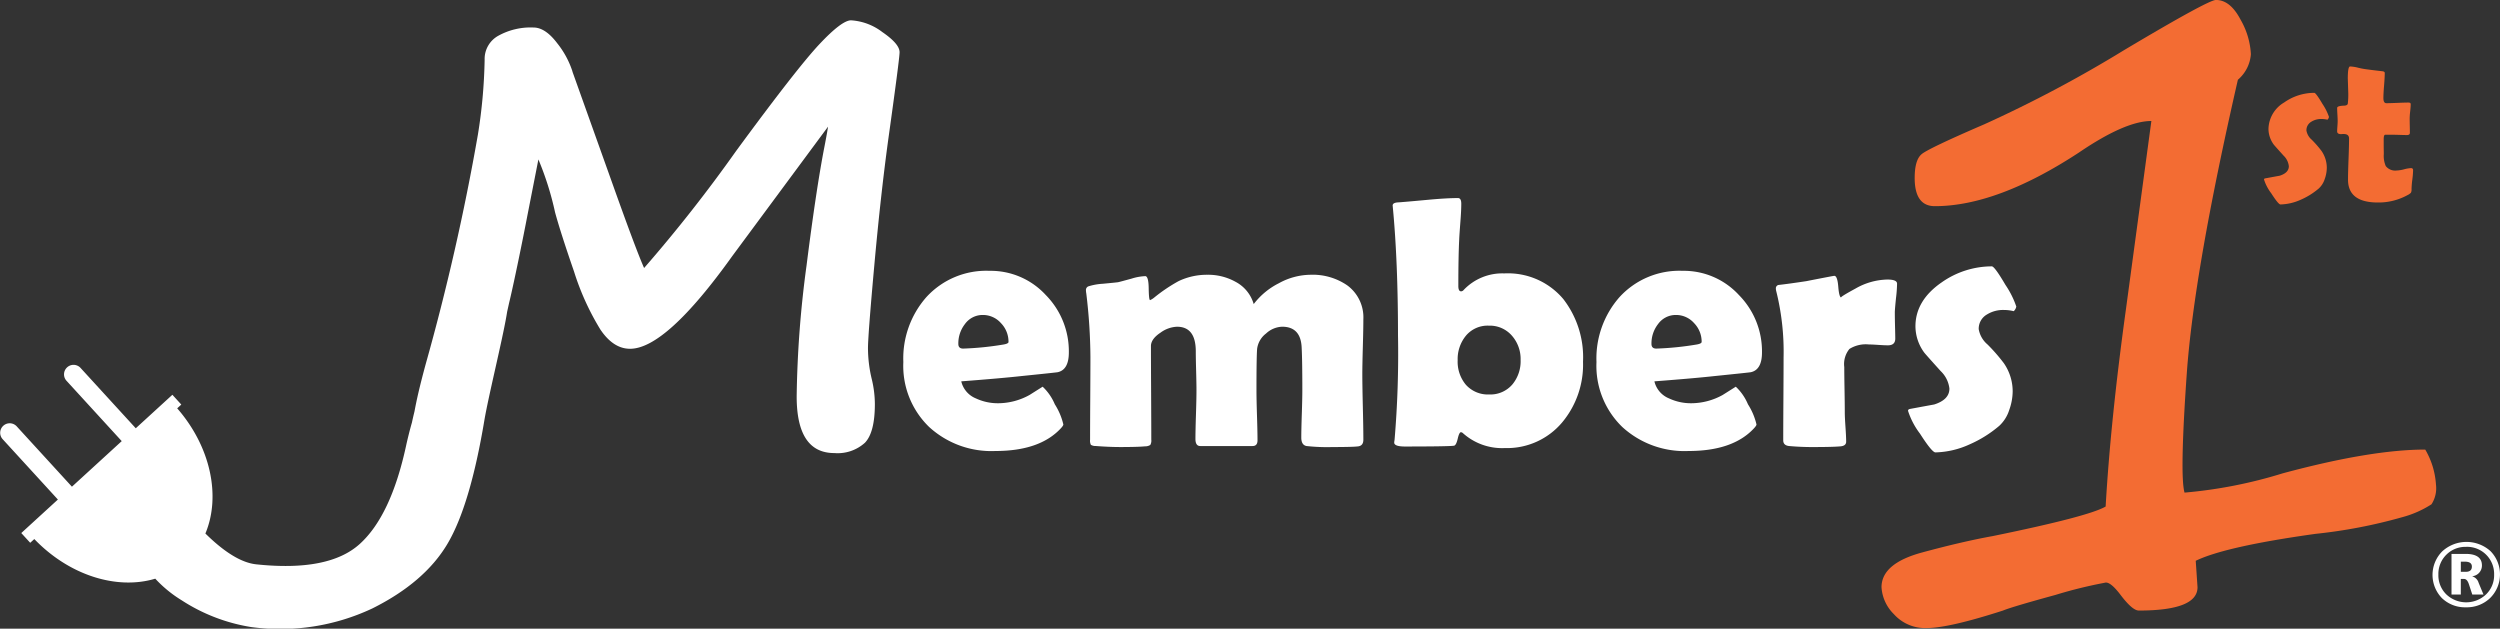
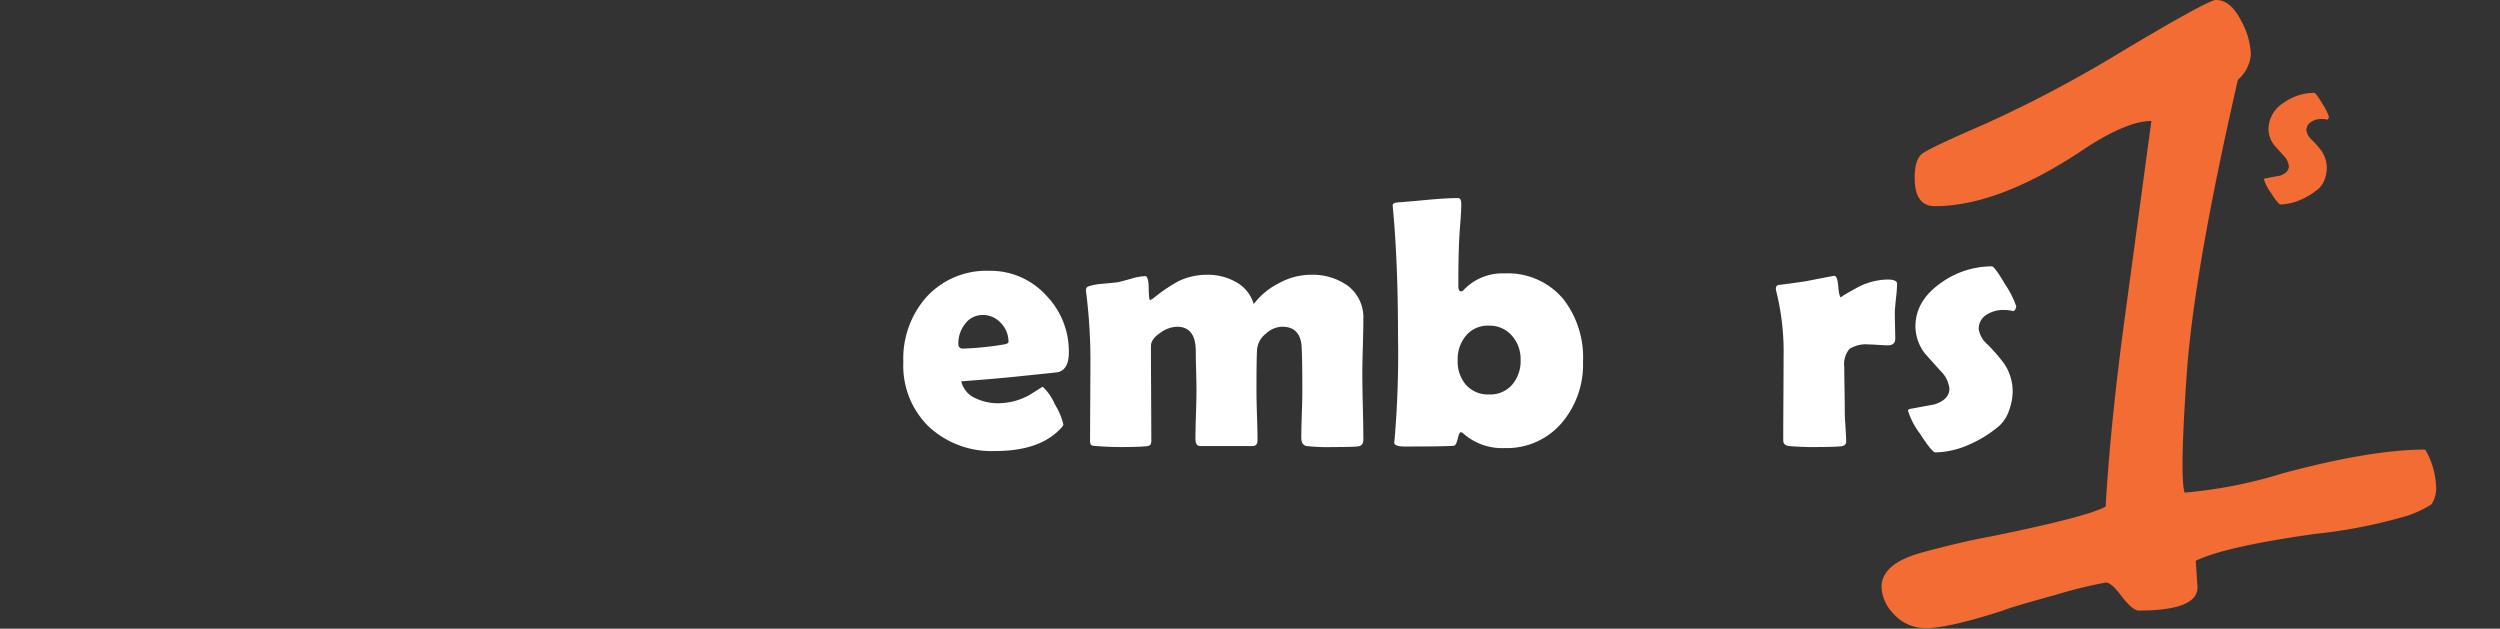
<svg xmlns="http://www.w3.org/2000/svg" width="305.172" height="76.737" viewBox="0 0 305.172 76.737">
  <rect x="0" y="0" width="305.172" height="76.737" fill="#333333" stroke="none" />
  <g id="Group_10446" data-name="Group 10446" transform="translate(-4.751 -183.25)">
    <g id="Group_2" data-name="Group 2" transform="translate(301.687 249.401)">
      <g id="Group_1" data-name="Group 1">
-         <path id="Path_1" data-name="Path 1" d="M492.6,299a4.068,4.068,0,0,1-2.947-1.114,4.074,4.074,0,0,1,.033-5.717,4.377,4.377,0,0,1,5.885-.029,4.057,4.057,0,0,1-.029,5.717A4.088,4.088,0,0,1,492.6,299Zm.021-7.379a3.3,3.3,0,0,0-3.407,3.386,3.256,3.256,0,0,0,.977,2.425,3.523,3.523,0,0,0,4.841-.006,3.235,3.235,0,0,0,.985-2.409,3.307,3.307,0,0,0-3.4-3.4Zm2.1,5.824h-1.368l-.409-1.249q-.215-.657-.592-.657h-.4v1.905h-1.136v-4.963h1.722q1.992,0,1.992,1.41a1.308,1.308,0,0,1-1.168,1.314v.021a1.158,1.158,0,0,1,.764.786Zm-2.767-4.016v1.238h.6q.748,0,.748-.64,0-.6-.862-.6Z" transform="translate(-488.499 -291.018)" fill="#fff" />
-       </g>
+         </g>
    </g>
-     <path id="Path_2" data-name="Path 2" d="M478.8,209.142a10.31,10.31,0,0,1-.095,1.149,10.31,10.31,0,0,0-.094,1.13.882.882,0,0,1-.076.461,1.508,1.508,0,0,1-.416.29,7.365,7.365,0,0,1-3.612.9q-3.65,0-3.65-2.79,0-.833.063-2.507t.063-2.507q0-.555-.644-.555h-.165a1.643,1.643,0,0,1-.164.013q-.481,0-.48-.341c0-.134.011-.341.032-.619s.031-.484.031-.619q0-.265-.031-.808t-.032-.808q0-.252.808-.278.454-.012.492-.252a9.378,9.378,0,0,0,.05-1.516q-.051-1.629-.05-1.553,0-1.465.278-1.465a4.523,4.523,0,0,1,.972.151,8.9,8.9,0,0,0,1,.19q.644.088,1.945.24c.21.017.316.088.316.214q0,.505-.083,1.528t-.082,1.54q0,.62.366.619c.3,0,.741-.013,1.339-.038s1.048-.038,1.351-.038q.277,0,.277.19,0,.291-.063.871a8.648,8.648,0,0,0-.064.872q0,.3.013.884t.012.884c0,.177-.121.265-.366.265q-.253,0-.847-.019c-.4-.013-.678-.019-.845-.019H475.4q-.189,0-.189.556v.9c.008.4.013.7.013.9a3.121,3.121,0,0,0,.239,1.465,1.462,1.462,0,0,0,1.339.543,4.063,4.063,0,0,0,.9-.145,4.11,4.11,0,0,1,.827-.145Q478.8,208.864,478.8,209.142Z" transform="translate(-179.486 -5.103)" fill="#f36c33" />
    <path id="Path_3" data-name="Path 3" d="M417.274,251.705l.219,3.228q0,2.846-7.168,2.846-.767,0-2.189-1.86-1.313-1.75-1.97-1.532a55.093,55.093,0,0,0-5.992,1.478q-5.391,1.477-6.43,1.915-6.621,2.134-9.3,2.134a5.109,5.109,0,0,1-4.021-1.7,5.043,5.043,0,0,1-1.505-3.283q0-2.9,4.952-4.241t8.618-2q11.764-2.407,13.79-3.611.6-10.451,2.462-23.967l3.12-23.092q-3.176,0-8.811,3.83-10.013,6.567-17.62,6.566-2.463,0-2.462-3.447,0-2.188.848-2.9t7.634-3.639a155.254,155.254,0,0,0,17.072-9.056q10.287-6.128,11.218-6.129,1.75,0,3.01,2.408a9.386,9.386,0,0,1,1.258,4.213,4.533,4.533,0,0,1-1.587,3.119q-5.364,23.422-6.239,35.869t-.273,14.528a56.824,56.824,0,0,0,11.984-2.353q10.78-2.9,17.4-2.9A9.667,9.667,0,0,1,446.6,242.4a3.61,3.61,0,0,1-.547,2.407,12.521,12.521,0,0,1-3.612,1.587,62.534,62.534,0,0,1-10.561,2.025Q420.886,249.954,417.274,251.705Z" transform="translate(-144.493 0)" fill="#f36c33" />
    <path id="Path_4" data-name="Path 4" d="M462.916,204.652a.608.608,0,0,1-.189.341,2.916,2.916,0,0,0-.708-.088,2.248,2.248,0,0,0-1.25.328,1.2,1.2,0,0,0-.606,1.074,1.891,1.891,0,0,0,.644,1.124,12.66,12.66,0,0,1,1.2,1.376,3.627,3.627,0,0,1,.644,2.058,4.124,4.124,0,0,1-.252,1.364,2.658,2.658,0,0,1-.733,1.162,8.74,8.74,0,0,1-2.185,1.364,6.357,6.357,0,0,1-2.487.581q-.253,0-1.131-1.37a5.569,5.569,0,0,1-.877-1.673c0-.076.046-.122.139-.139q.884-.164,1.781-.328,1.111-.354,1.111-1.162a2.1,2.1,0,0,0-.644-1.288q-1.149-1.275-1.2-1.351a3.269,3.269,0,0,1-.643-1.919,3.849,3.849,0,0,1,1.919-3.22,6.39,6.39,0,0,1,3.675-1.174q.2,0,1,1.357A6.592,6.592,0,0,1,462.916,204.652Z" transform="translate(-173.87 -7.129)" fill="#f36c33" />
    <g id="Group_3" data-name="Group 3" transform="translate(4.751 185.73)">
      <path id="Path_5" data-name="Path 5" d="M397.409,241.123a1.012,1.012,0,0,1-.316.568,4.87,4.87,0,0,0-1.178-.147,3.746,3.746,0,0,0-2.084.547,2,2,0,0,0-1.01,1.789,3.149,3.149,0,0,0,1.073,1.873,21.223,21.223,0,0,1,2,2.294,6.044,6.044,0,0,1,1.073,3.431,6.872,6.872,0,0,1-.42,2.273,4.44,4.44,0,0,1-1.221,1.937,14.576,14.576,0,0,1-3.641,2.273,10.591,10.591,0,0,1-4.146.968q-.421,0-1.883-2.283a9.286,9.286,0,0,1-1.463-2.789c0-.126.077-.2.231-.232q1.473-.273,2.968-.547,1.852-.588,1.853-1.936a3.506,3.506,0,0,0-1.074-2.147q-1.915-2.125-2-2.252a5.441,5.441,0,0,1-1.073-3.2q0-3.157,3.2-5.367a10.653,10.653,0,0,1,6.125-1.957q.336,0,1.662,2.263A11.006,11.006,0,0,1,397.409,241.123Z" transform="translate(-151.282 -206.185)" fill="#fff" />
      <path id="Path_6" data-name="Path 6" d="M204.6,247.065q0,2.126-1.368,2.42-.233.042-4.357.463-2.484.274-7.408.652a2.983,2.983,0,0,0,1.789,2.083,6.312,6.312,0,0,0,2.778.589,7.956,7.956,0,0,0,3.768-1.01l1.6-1.01a6.263,6.263,0,0,1,1.484,2.147,7.9,7.9,0,0,1,1.042,2.462q0,.147-.316.484-2.567,2.758-7.977,2.757a11.234,11.234,0,0,1-8.082-2.926,10.37,10.37,0,0,1-3.157-7.934,11.32,11.32,0,0,1,2.821-7.934,9.9,9.9,0,0,1,7.7-3.2,9.139,9.139,0,0,1,6.861,2.947A9.788,9.788,0,0,1,204.6,247.065Zm-7.366-1.284a3.258,3.258,0,0,0-.926-2.294,2.926,2.926,0,0,0-2.21-.989,2.655,2.655,0,0,0-2.188,1.115,3.834,3.834,0,0,0-.8,2.42q0,.568.589.568a36.838,36.838,0,0,0,4.841-.484Q197.238,246.013,197.239,245.781Z" transform="translate(-74.127 -206.529)" fill="#fff" />
-       <path id="Path_7" data-name="Path 7" d="M113.193,201.742q1.368-9.786,1.368-10.558,0-1.016-2.1-2.455a6.978,6.978,0,0,0-3.824-1.438q-1.122,0-3.858,2.911T94.6,203.25a179.724,179.724,0,0,1-11.225,14.276q-.982-2.21-3.893-10.383L74.609,193.5l.035.07a10.9,10.9,0,0,0-1.894-3.507q-1.439-1.895-2.876-1.894a8.127,8.127,0,0,0-4.315,1.017A3.231,3.231,0,0,0,63.91,192.1a63.972,63.972,0,0,1-.824,9.155,283.468,283.468,0,0,1-6.39,28.072c-.711,2.632-1.059,4.153-1.353,5.72-.129.533-.238,1-.306,1.333q-.393,1.37-.733,2.921-1.851,8.481-5.636,11.908t-12.645,2.487q-2.669-.283-6.2-3.761c1.892-4.507.687-10.546-3.441-15.281l.5-.46L25.793,233l-4.469,4.089L14.563,229.7a1.162,1.162,0,0,0-1.714,1.568l6.761,7.389-6.079,5.563L6.77,236.832A1.162,1.162,0,0,0,5.056,238.4l6.761,7.388-4.469,4.09,1.09,1.19.5-.458c4.3,4.48,10.132,6.236,14.766,4.838a15.091,15.091,0,0,0,3.229,2.643,21.853,21.853,0,0,0,8.455,3.259,26.374,26.374,0,0,0,14.826-2.274q6.35-3.172,9.139-7.85t4.536-15.18c.5-2.911,2.145-9.559,2.684-12.672.034-.2.06-.356.091-.543.1-.426.2-.921.3-1.321.584-2.466,1.62-7.534,2.182-10.48l1.326-6.759a36.786,36.786,0,0,1,2.034,6.454q.667,2.457,2.315,7.226a31.656,31.656,0,0,0,3.227,7.1q1.579,2.333,3.613,2.333,4.385,0,12.488-11.33l11.68-15.784q-.1.7-.455,2.525-.983,5.051-2.175,14.47A130.289,130.289,0,0,0,102,233.206q0,6.911,4.6,6.91a4.958,4.958,0,0,0,3.735-1.263q1.211-1.263,1.21-4.736a13.194,13.194,0,0,0-.35-2.911,16.277,16.277,0,0,1-.491-3.893q0-1.543.772-10.1T113.193,201.742Z" transform="translate(-4.751 -187.29)" fill="#fff" />
      <path id="Path_8" data-name="Path 8" d="M254.574,258.02q0,.737-.63.821t-3.115.084a22.929,22.929,0,0,1-3.2-.126q-.632-.126-.632-1.031,0-.968.064-2.894t.063-2.894q0-3.683-.084-5.24-.126-2.5-2.378-2.505a3.045,3.045,0,0,0-1.968.832,2.8,2.8,0,0,0-1.085,1.841q-.084.884-.083,5.178,0,.989.063,3t.064,3.02c0,.463-.2.695-.611.695h-6.377q-.589,0-.589-.863,0-.989.063-2.967t.063-2.989q0-.778-.042-2.357t-.042-2.378q0-3.01-2.294-3.01a3.666,3.666,0,0,0-2,.716q-1.179.779-1.179,1.642,0,1.915.021,5.725t.021,5.7a1.051,1.051,0,0,1-.126.652,1.194,1.194,0,0,1-.652.168q-.947.084-2.989.084-1.326,0-3.01-.126a1.1,1.1,0,0,1-.6-.147,1.2,1.2,0,0,1-.095-.631q0-1.684.021-5.041t.021-5.041a67.512,67.512,0,0,0-.505-7.766,2.5,2.5,0,0,1-.042-.379.477.477,0,0,1,.295-.484,7.2,7.2,0,0,1,1.746-.315q1.579-.147,1.873-.189.211-.042,1.662-.442a6.369,6.369,0,0,1,1.663-.3q.4,0,.421,1.463t.169,1.463a2.112,2.112,0,0,0,.484-.295,19.837,19.837,0,0,1,2.989-2.02,8,8,0,0,1,3.515-.779,6.85,6.85,0,0,1,3.452.863,4.482,4.482,0,0,1,2.21,2.715,8.857,8.857,0,0,1,3.073-2.547,8.149,8.149,0,0,1,3.809-1.031,7.455,7.455,0,0,1,4.524,1.284,4.836,4.836,0,0,1,1.978,4.146q0,1.116-.063,3.357t-.063,3.357q0,1.326.063,3.988T254.574,258.02Z" transform="translate(-88.15 -206.834)" fill="#fff" />
      <path id="Path_9" data-name="Path 9" d="M304.943,242.614A11,11,0,0,1,302.417,250a8.8,8.8,0,0,1-7.03,3.157,7.156,7.156,0,0,1-5.093-1.81.426.426,0,0,0-.253-.126c-.14,0-.271.26-.39.779s-.262.807-.431.862q-.358.1-6,.106-1.326,0-1.326-.484a2.711,2.711,0,0,1,.042-.316,123.925,123.925,0,0,0,.421-12.754q0-8.986-.631-15.637l-.021-.231q0-.337.652-.379.463-.02,3.662-.316,2.252-.21,3.662-.211.4,0,.4.695,0,.82-.106,2.167-.126,1.663-.147,2.189-.106,2.084-.106,5.683c0,.435.112.652.337.652a.419.419,0,0,0,.315-.169,6.494,6.494,0,0,1,4.967-2.02,8.821,8.821,0,0,1,7.2,3.136A11.608,11.608,0,0,1,304.943,242.614Zm-7.619-.232a4.3,4.3,0,0,0-1.074-2.957,3.564,3.564,0,0,0-2.8-1.21,3.455,3.455,0,0,0-2.788,1.21,4.49,4.49,0,0,0-1.021,3,4.39,4.39,0,0,0,.989,2.989,3.612,3.612,0,0,0,2.863,1.2,3.532,3.532,0,0,0,2.841-1.242A4.44,4.44,0,0,0,297.323,242.382Z" transform="translate(-111.705 -200.942)" fill="#fff" />
-       <path id="Path_10" data-name="Path 10" d="M342.44,247.065q0,2.126-1.368,2.42-.232.042-4.357.463-2.483.274-7.408.652a2.983,2.983,0,0,0,1.789,2.083,6.31,6.31,0,0,0,2.778.589,7.956,7.956,0,0,0,3.768-1.01l1.6-1.01a6.264,6.264,0,0,1,1.484,2.147,7.894,7.894,0,0,1,1.042,2.462q0,.147-.316.484-2.567,2.758-7.977,2.757a11.233,11.233,0,0,1-8.082-2.926,10.37,10.37,0,0,1-3.157-7.934,11.322,11.322,0,0,1,2.82-7.934,9.9,9.9,0,0,1,7.7-3.2,9.141,9.141,0,0,1,6.861,2.947A9.788,9.788,0,0,1,342.44,247.065Zm-7.366-1.284a3.256,3.256,0,0,0-.927-2.294,2.924,2.924,0,0,0-2.21-.989,2.655,2.655,0,0,0-2.188,1.115,3.835,3.835,0,0,0-.8,2.42q0,.568.59.568a36.83,36.83,0,0,0,4.84-.484Q335.073,246.013,335.074,245.781Z" transform="translate(-127.356 -206.529)" fill="#fff" />
      <path id="Path_11" data-name="Path 11" d="M372.479,245.766q0,.821-.9.821-.4,0-1.168-.052t-1.147-.053a3.761,3.761,0,0,0-2.379.547,2.907,2.907,0,0,0-.631,2.21q0,.905.032,2.746t.031,2.746q0,.611.084,1.821t.084,1.8q0,.505-.694.568-1.01.084-3.094.084a31.857,31.857,0,0,1-3.2-.126q-.694-.084-.694-.695,0-1.683.021-5.04t.021-5.041a30.6,30.6,0,0,0-.9-8.145,1.5,1.5,0,0,1-.042-.316.413.413,0,0,1,.315-.421q1.157-.126,3.389-.463,3.325-.653,3.431-.652.378,0,.484,1.326t.379,1.326q-.3,0,1.725-1.1a8.111,8.111,0,0,1,3.894-1.1q1.179,0,1.178.505a16.468,16.468,0,0,1-.126,1.725q-.126,1.2-.147,1.726,0,.611.021,1.621Q372.479,245.366,372.479,245.766Z" transform="translate(-141.126 -206.914)" fill="#fff" />
    </g>
  </g>
</svg>